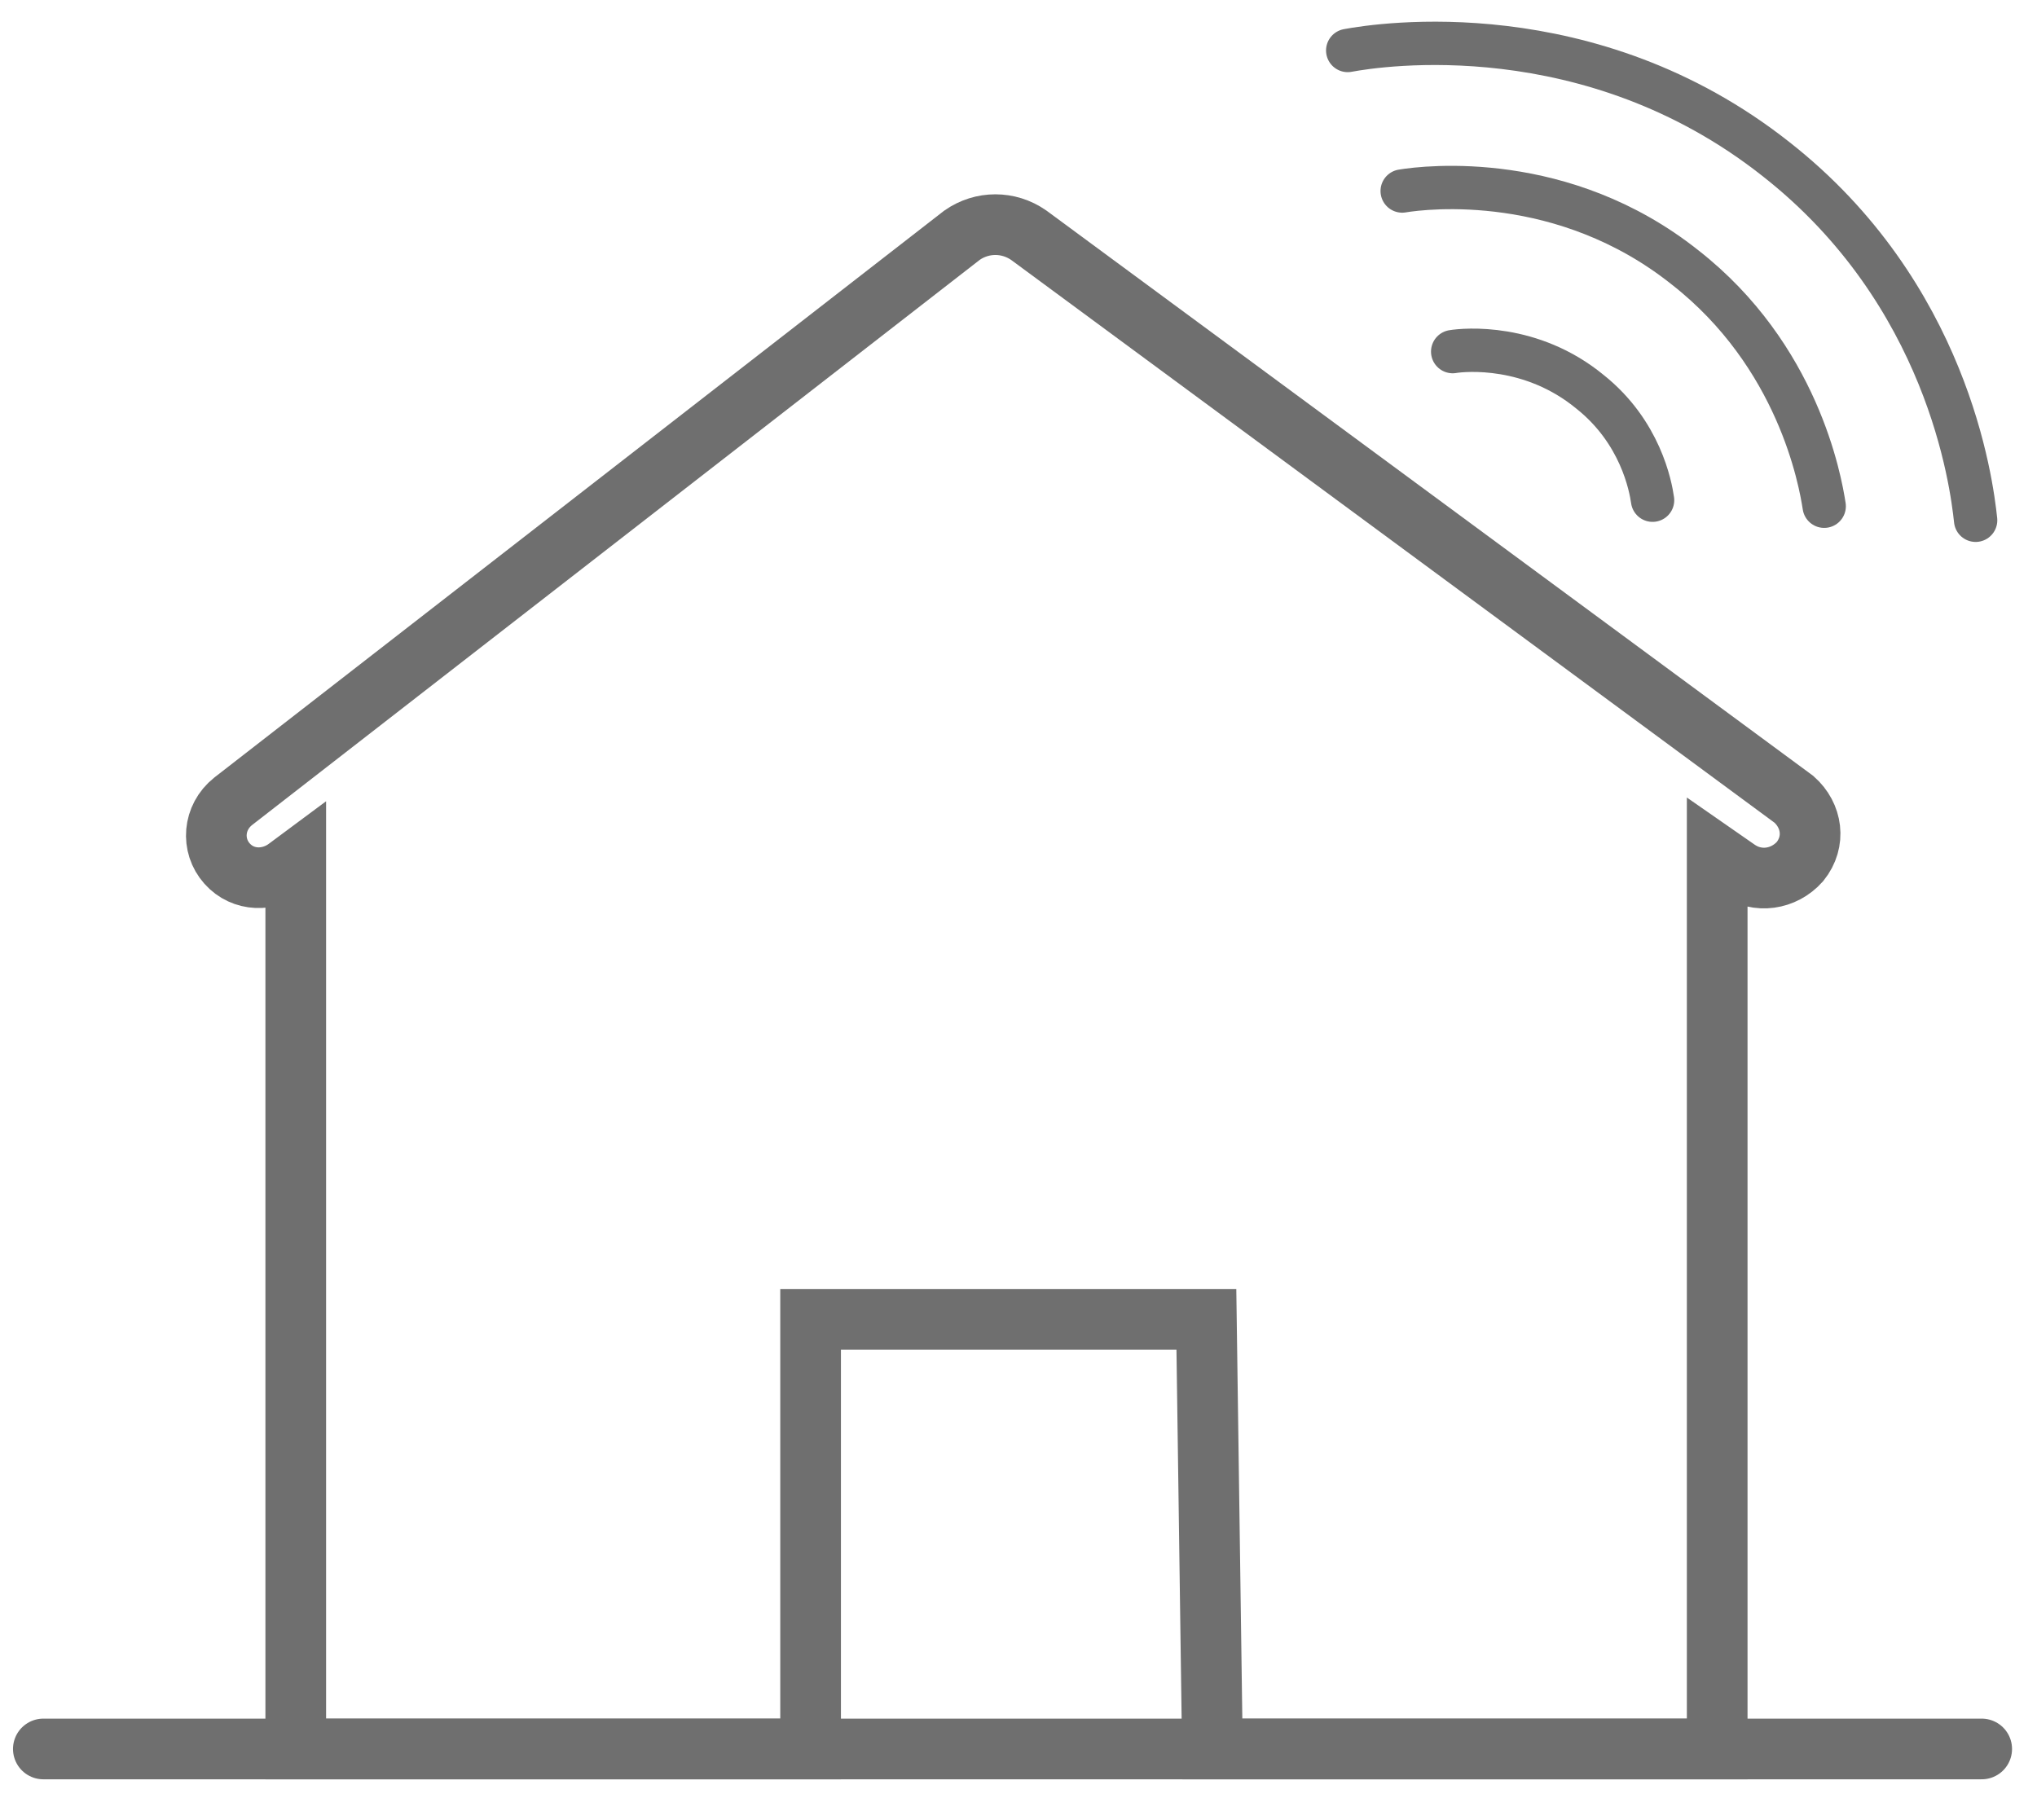
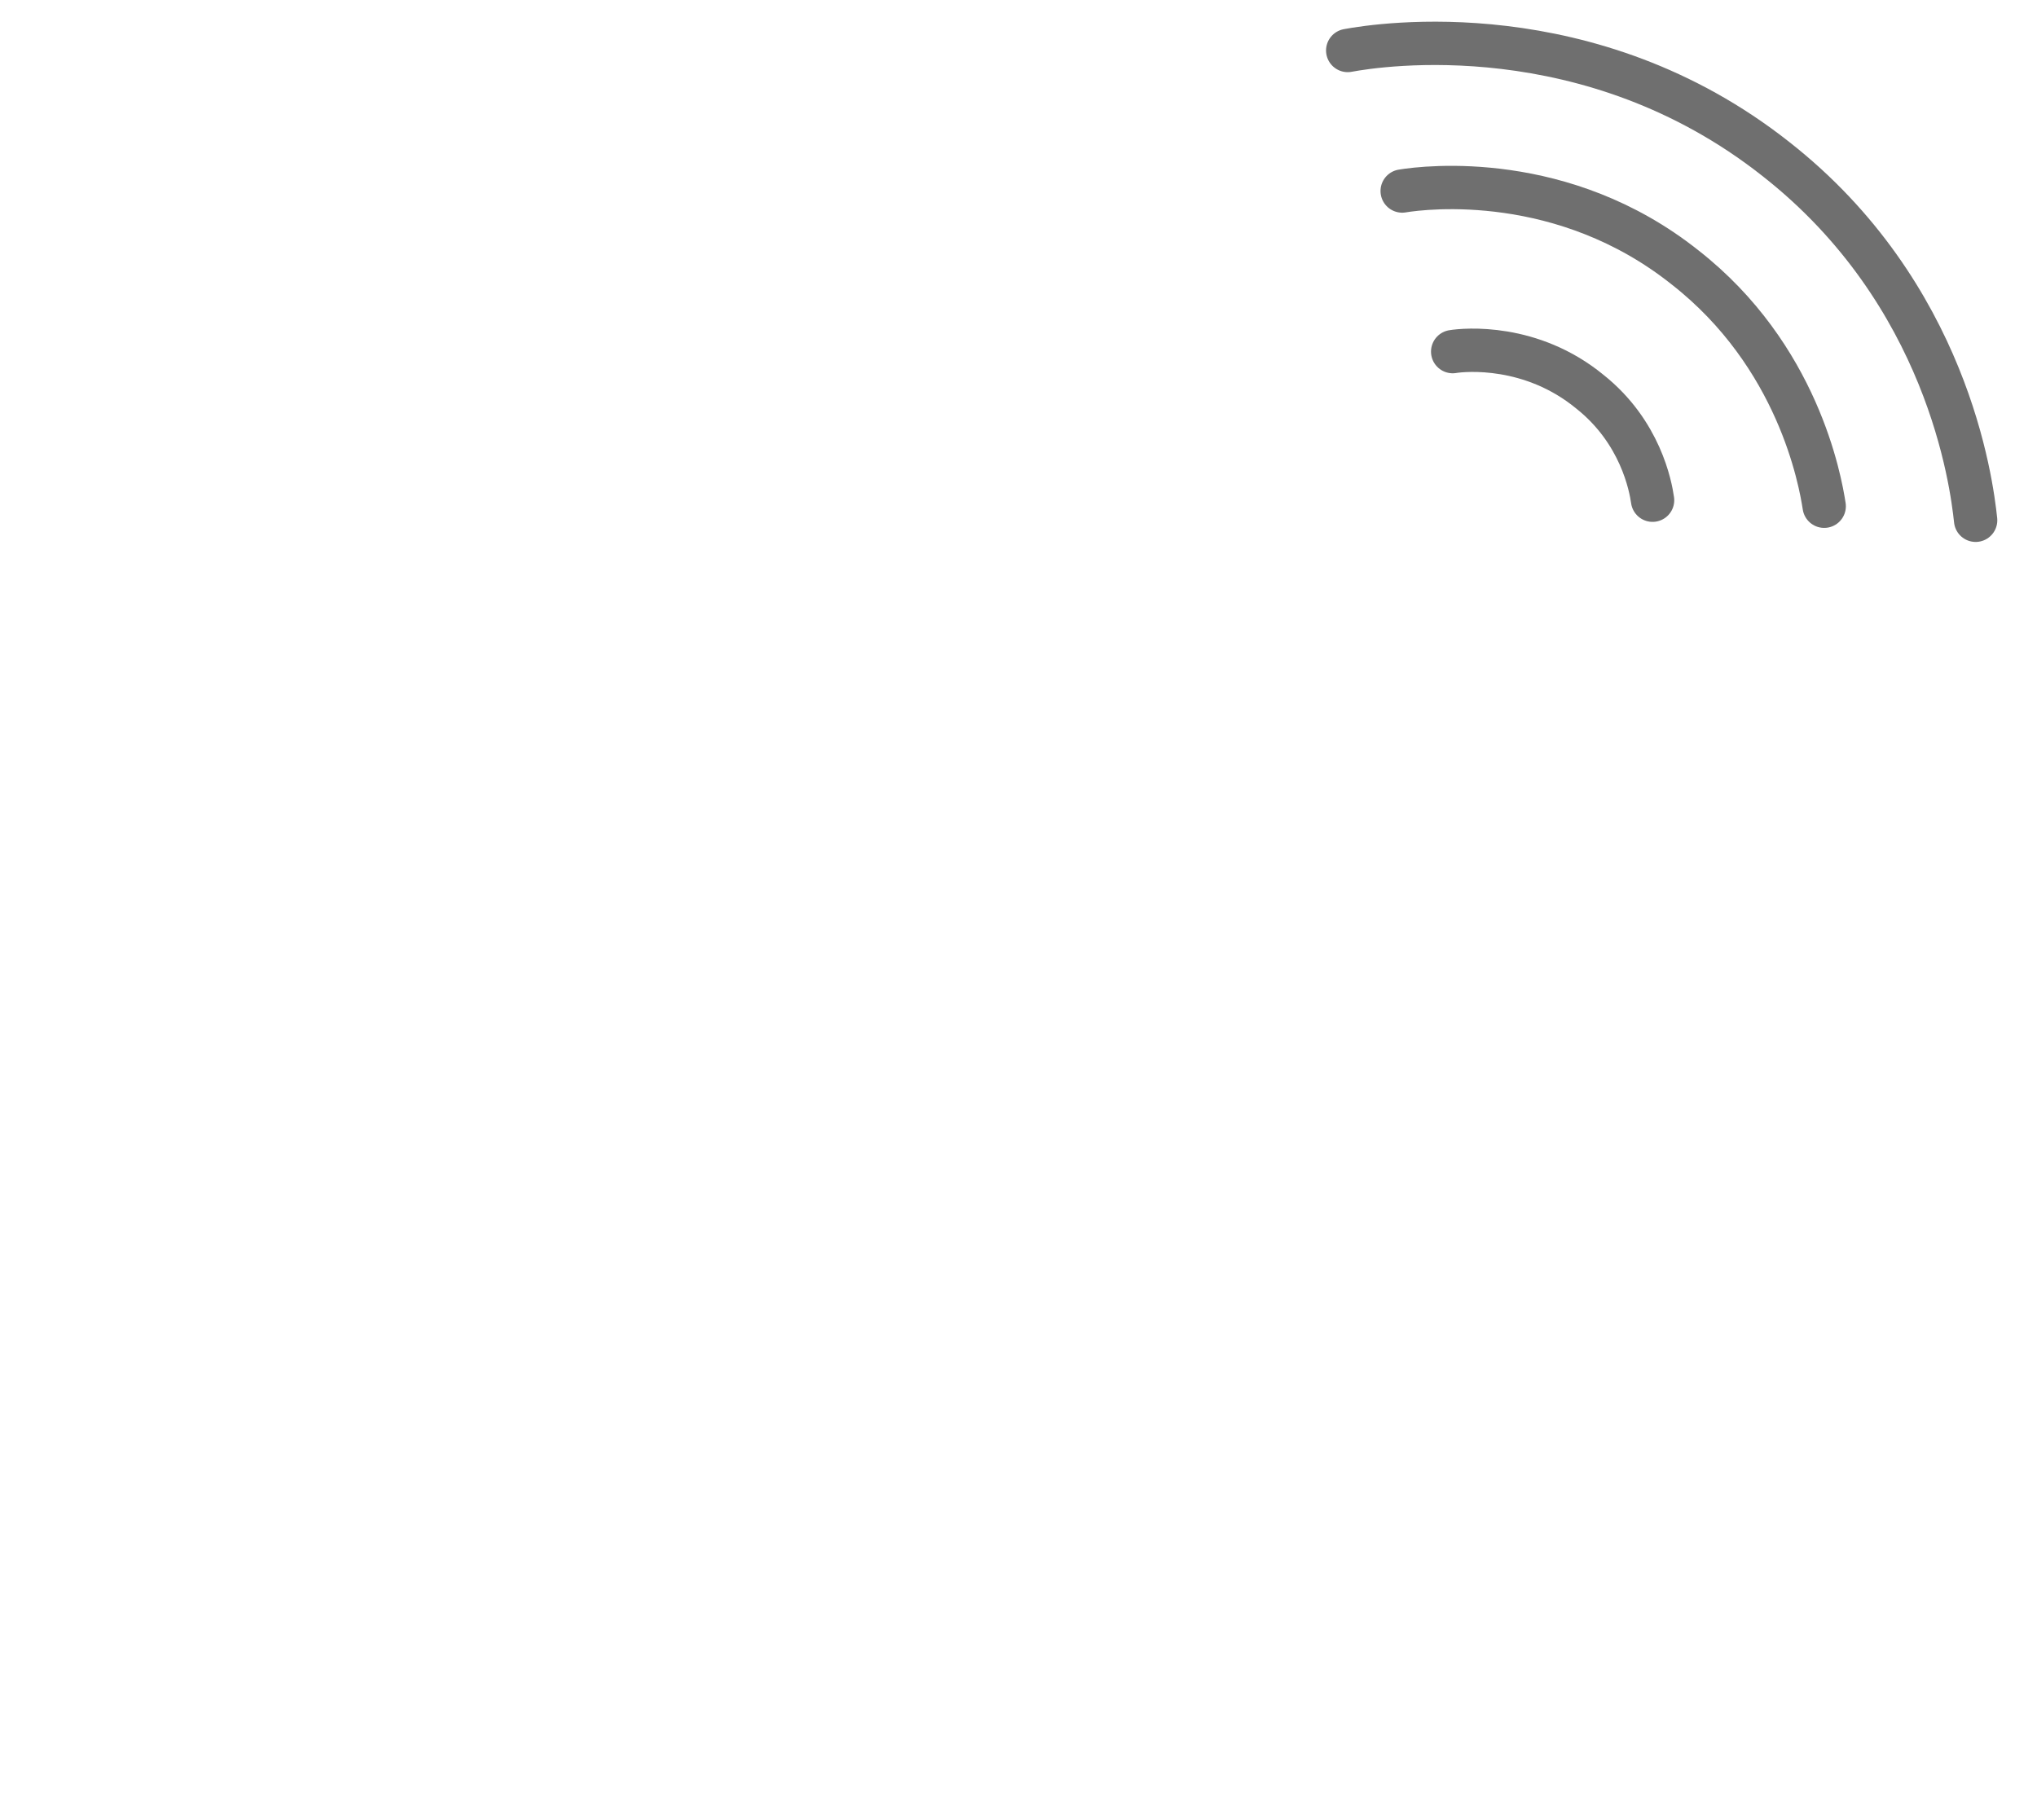
<svg xmlns="http://www.w3.org/2000/svg" width="47" height="42" viewBox="0 0 47 42" fill="none">
-   <path d="M27.974 40.36H39.621V19.743L40.087 20.067C40.553 20.392 41.159 20.299 41.531 19.882C41.904 19.419 41.811 18.817 41.392 18.446L23.735 5.427C23.269 5.103 22.663 5.103 22.198 5.427L5.379 18.492C4.914 18.863 4.867 19.512 5.24 19.929C5.612 20.346 6.218 20.346 6.637 20.021L6.824 19.882V40.36H18.703V30.445H27.835C27.881 33.735 27.928 37.024 27.974 40.36Z" stroke="#6F6F6F" stroke-width="1.4" stroke-miterlimit="10" stroke-linecap="round" />
  <path d="M33.518 8.114C33.798 8.068 35.335 7.929 36.686 9.041C37.851 9.968 38.084 11.218 38.13 11.543" stroke="#6F6F6F" stroke-miterlimit="10" stroke-linecap="round" />
  <path d="M32.353 4.408C32.913 4.315 36.081 3.945 38.876 6.168C41.485 8.207 41.997 11.079 42.09 11.682" stroke="#6F6F6F" stroke-miterlimit="10" stroke-linecap="round" />
  <path d="M31.096 1.165C31.841 1.026 36.686 0.285 40.972 3.667C44.932 6.771 45.491 11.126 45.584 12.006" stroke="#6F6F6F" stroke-miterlimit="10" stroke-linecap="round" />
-   <path d="M1 40.36H45.724" stroke="#6F6F6F" stroke-width="1.4" stroke-miterlimit="10" stroke-linecap="round" />
</svg>